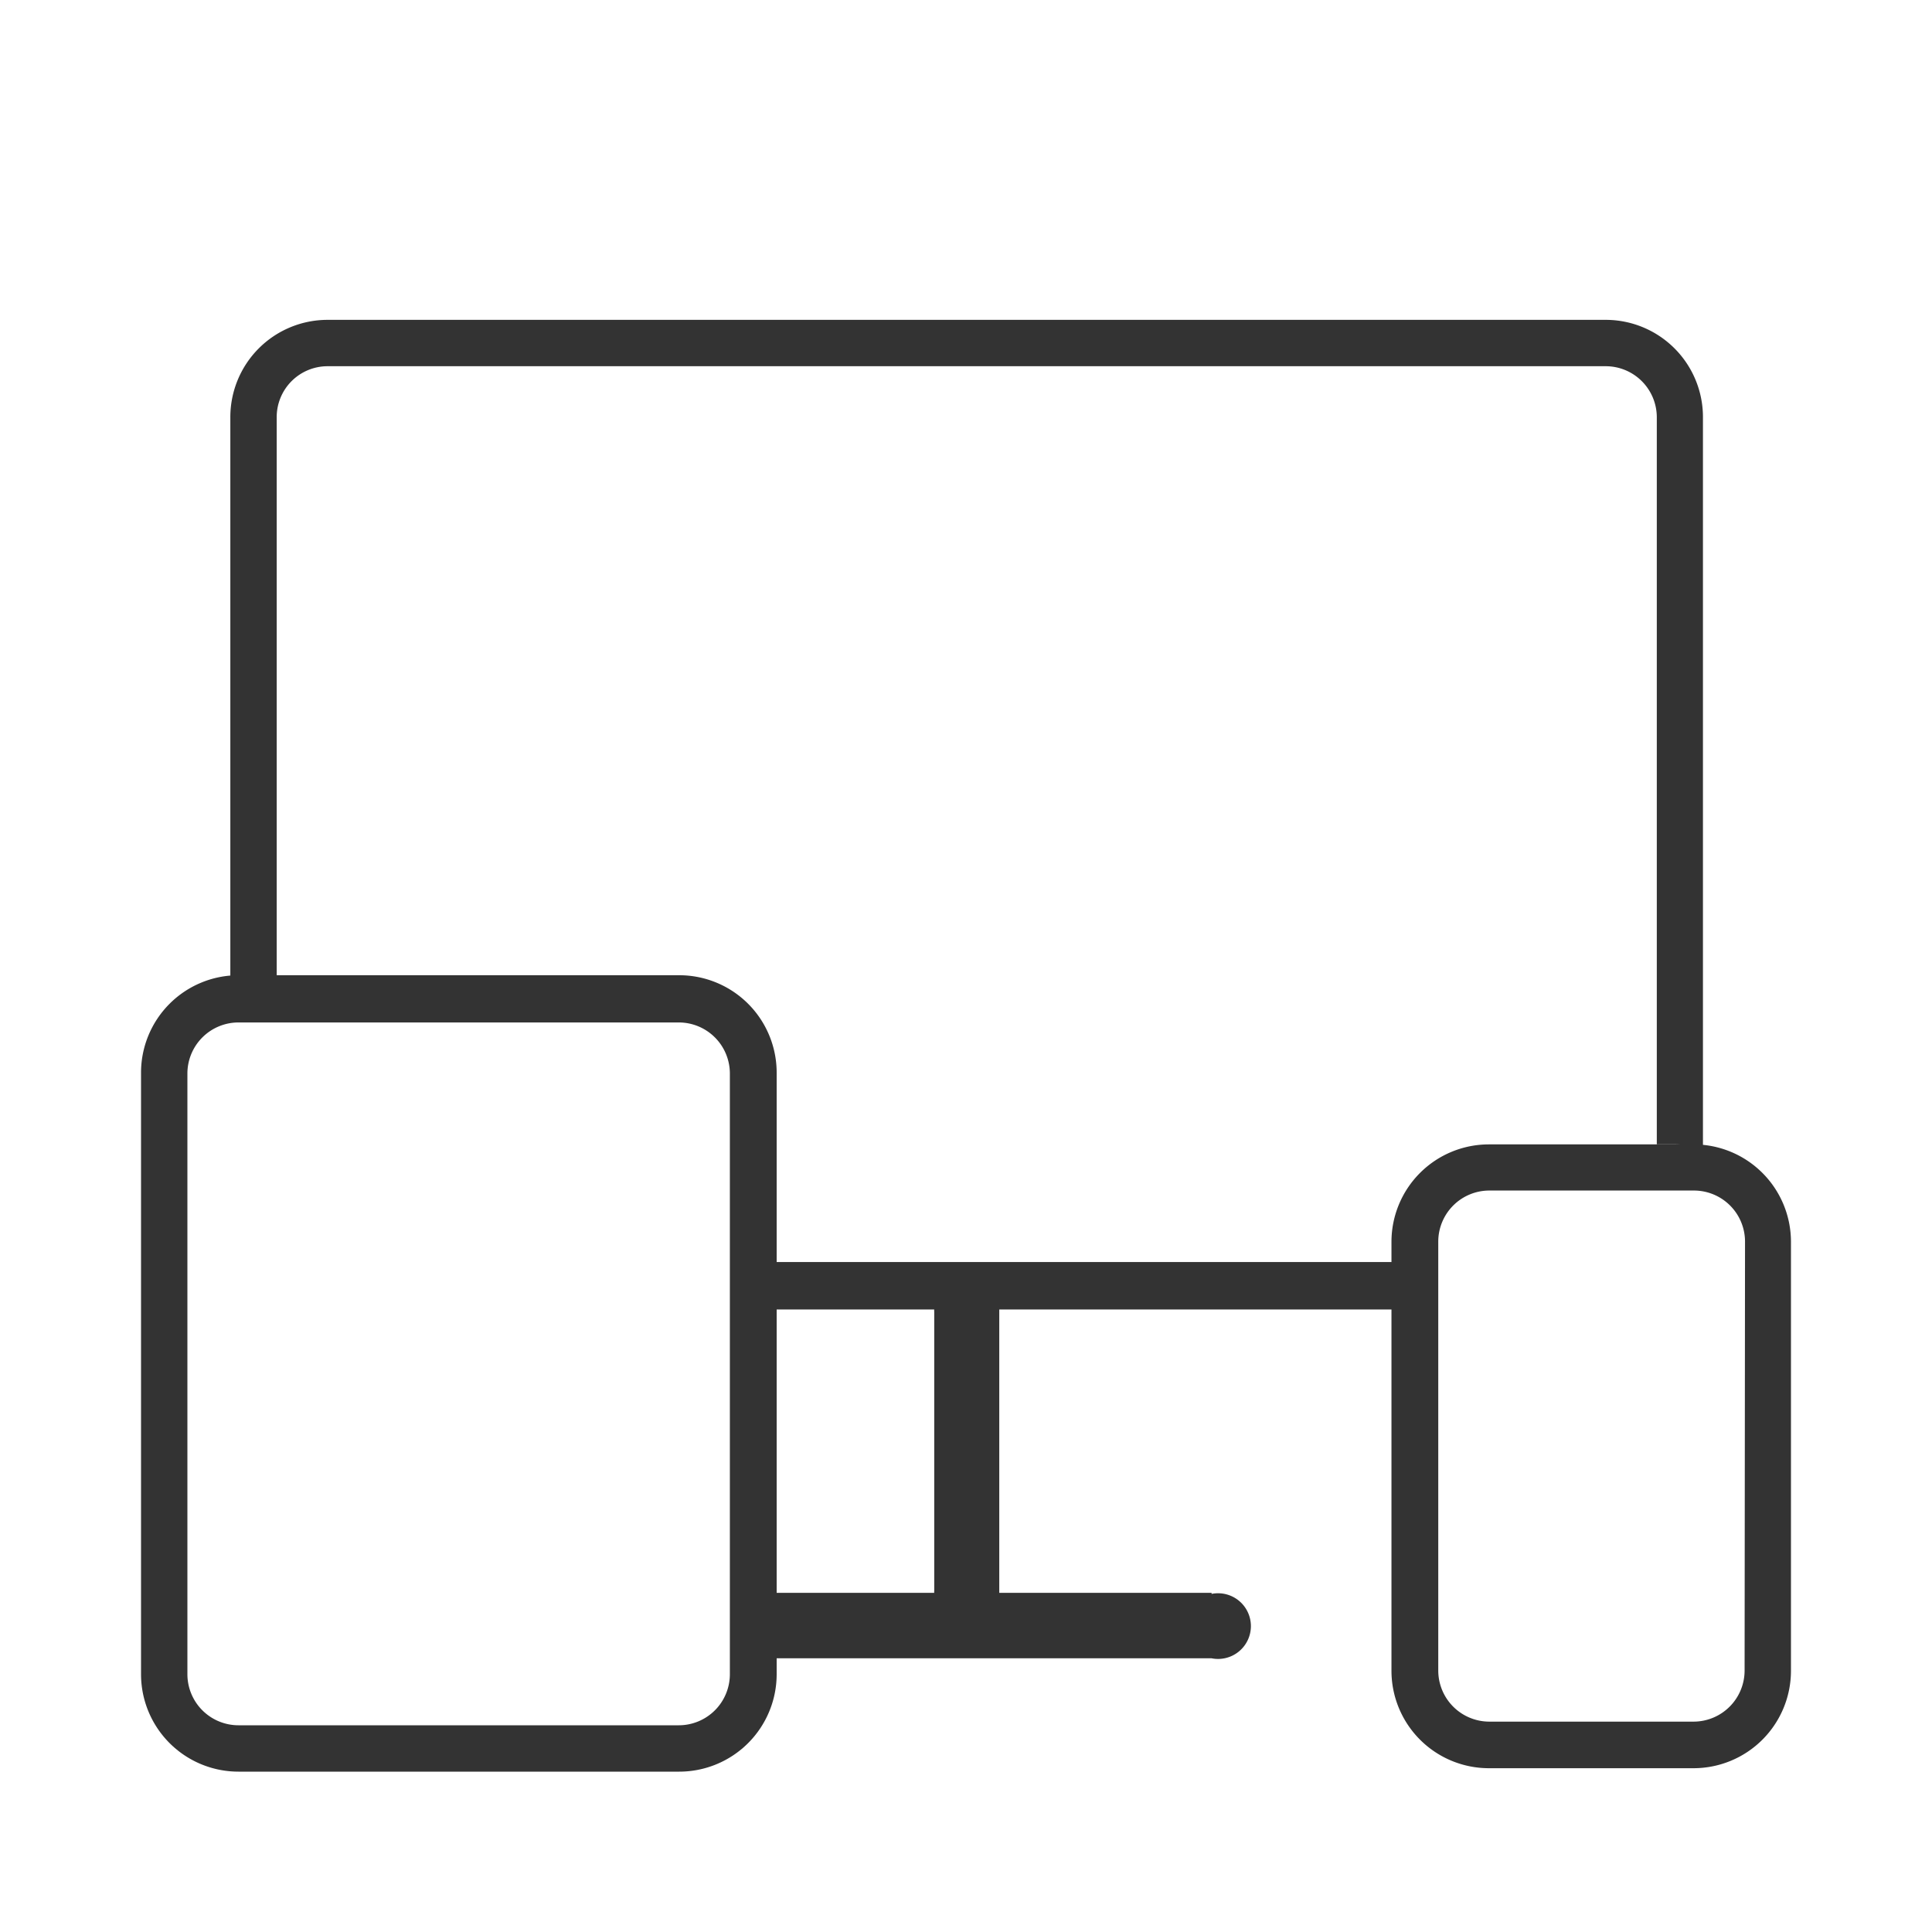
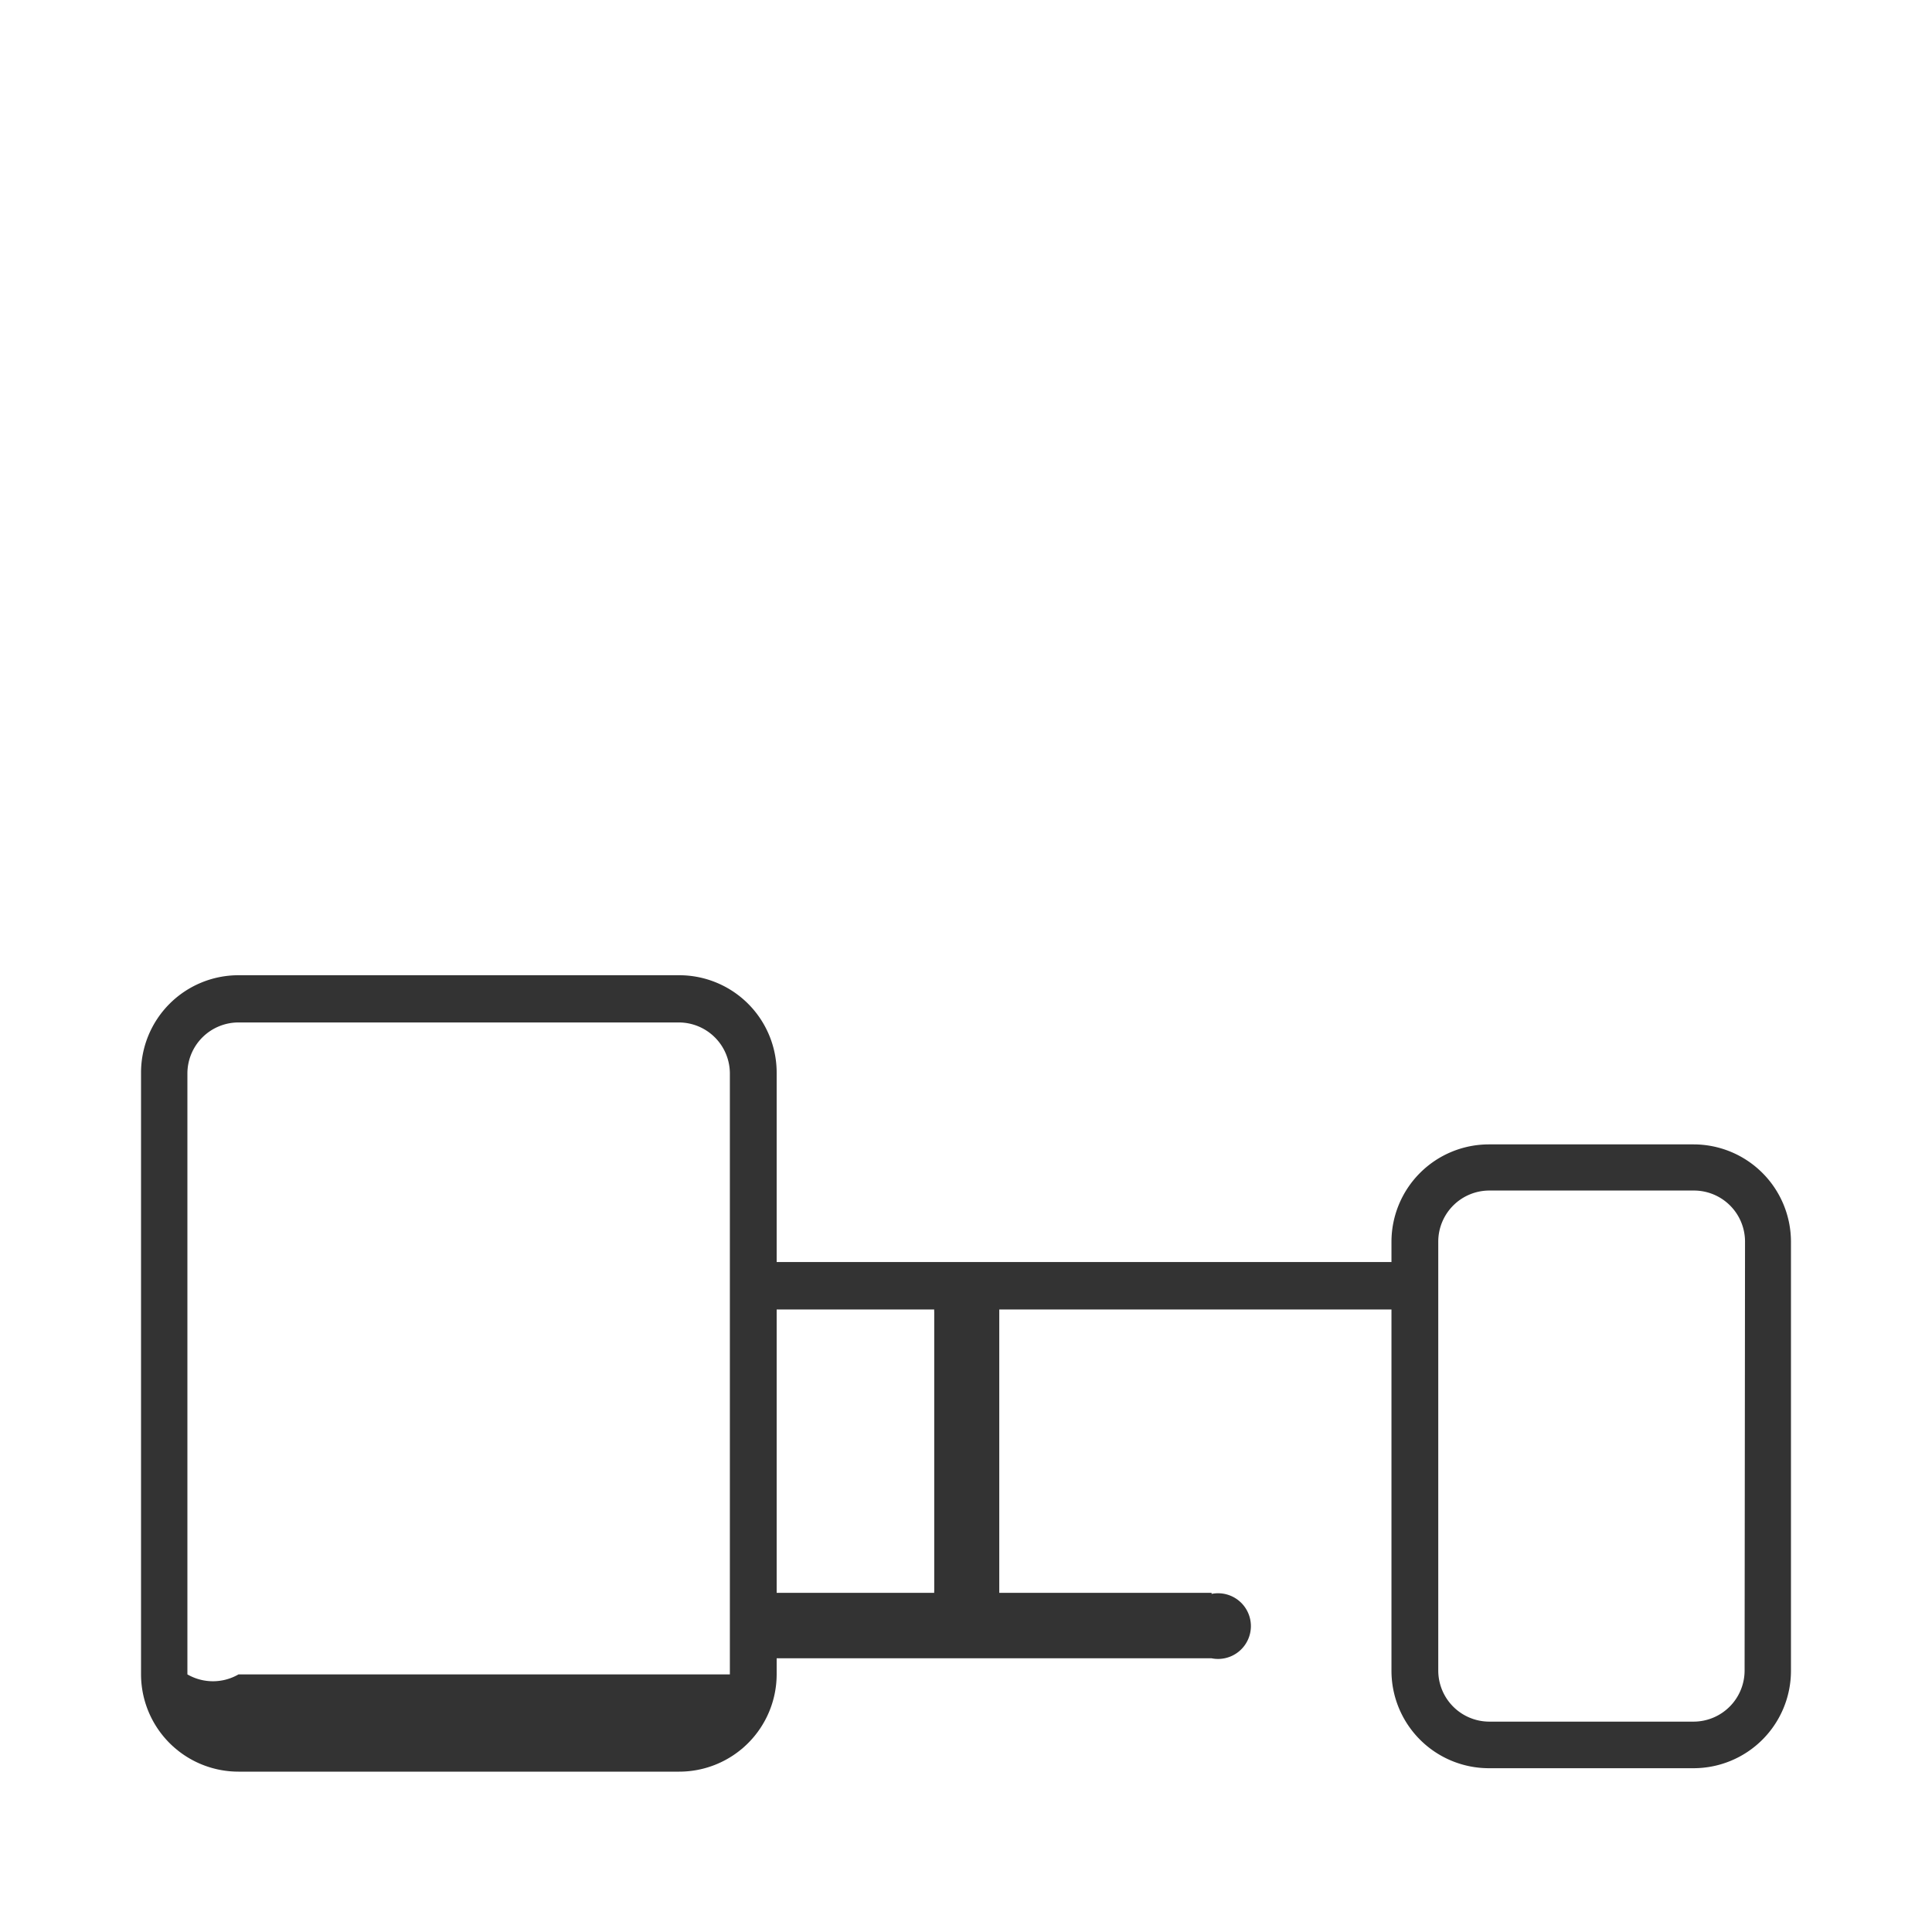
<svg xmlns="http://www.w3.org/2000/svg" id="Livello_1" data-name="Livello 1" viewBox="0 0 90 90">
  <defs>
    <style>.cls-1{fill:#333;}</style>
  </defs>
  <title>responsive</title>
-   <path class="cls-1" d="M31.64,45.43H11.11A4.54,4.54,0,0,0,6.57,50V78a4.54,4.54,0,0,0,4.54,4.53H31.64A4.54,4.54,0,0,0,36.18,78V50A4.54,4.54,0,0,0,31.64,45.43ZM34,78a2.38,2.38,0,0,1-2.38,2.37H11.11A2.38,2.38,0,0,1,8.73,78V50a2.38,2.38,0,0,1,2.38-2.37H31.64A2.38,2.38,0,0,1,34,50Z" />
+   <path class="cls-1" d="M31.64,45.43H11.11A4.54,4.54,0,0,0,6.57,50V78a4.54,4.54,0,0,0,4.54,4.53H31.64A4.54,4.54,0,0,0,36.18,78V50A4.54,4.54,0,0,0,31.64,45.43ZM34,78H11.11A2.38,2.38,0,0,1,8.73,78V50a2.38,2.38,0,0,1,2.38-2.37H31.64A2.38,2.38,0,0,1,34,50Z" />
  <path class="cls-1" d="M78.89,53.31H69.36a4.54,4.54,0,0,0-4.54,4.53v20a4.54,4.54,0,0,0,4.54,4.53h9.53a4.54,4.54,0,0,0,4.54-4.53v-20A4.54,4.54,0,0,0,78.89,53.31Zm2.38,24.52a2.38,2.38,0,0,1-2.38,2.37H69.36A2.38,2.38,0,0,1,67,77.83v-20a2.38,2.38,0,0,1,2.38-2.37h9.53a2.38,2.38,0,0,1,2.38,2.37Z" />
  <path class="cls-1" d="M56.44,74.2H46.55s0-.07,0-.1v-13s0-.06,0-.1h18.9V58.79H36.18V61h7.34a.44.44,0,0,0,0,.1v13a.44.44,0,0,0,0,.1H36.18v2.52a4.78,4.78,0,0,1-.06.53H56.44a1.53,1.53,0,1,0,0-3Z" />
-   <path class="cls-1" d="M77.18,19.44V53.31h.9a5.7,5.7,0,0,1,1.25.16v-34A4.53,4.53,0,0,0,74.8,14.9H15.26a4.53,4.53,0,0,0-4.53,4.54V46.12a4.94,4.94,0,0,1,1.1-.12h1.06V19.44a2.37,2.37,0,0,1,2.37-2.38H74.8A2.38,2.38,0,0,1,77.18,19.44Z" />
</svg>